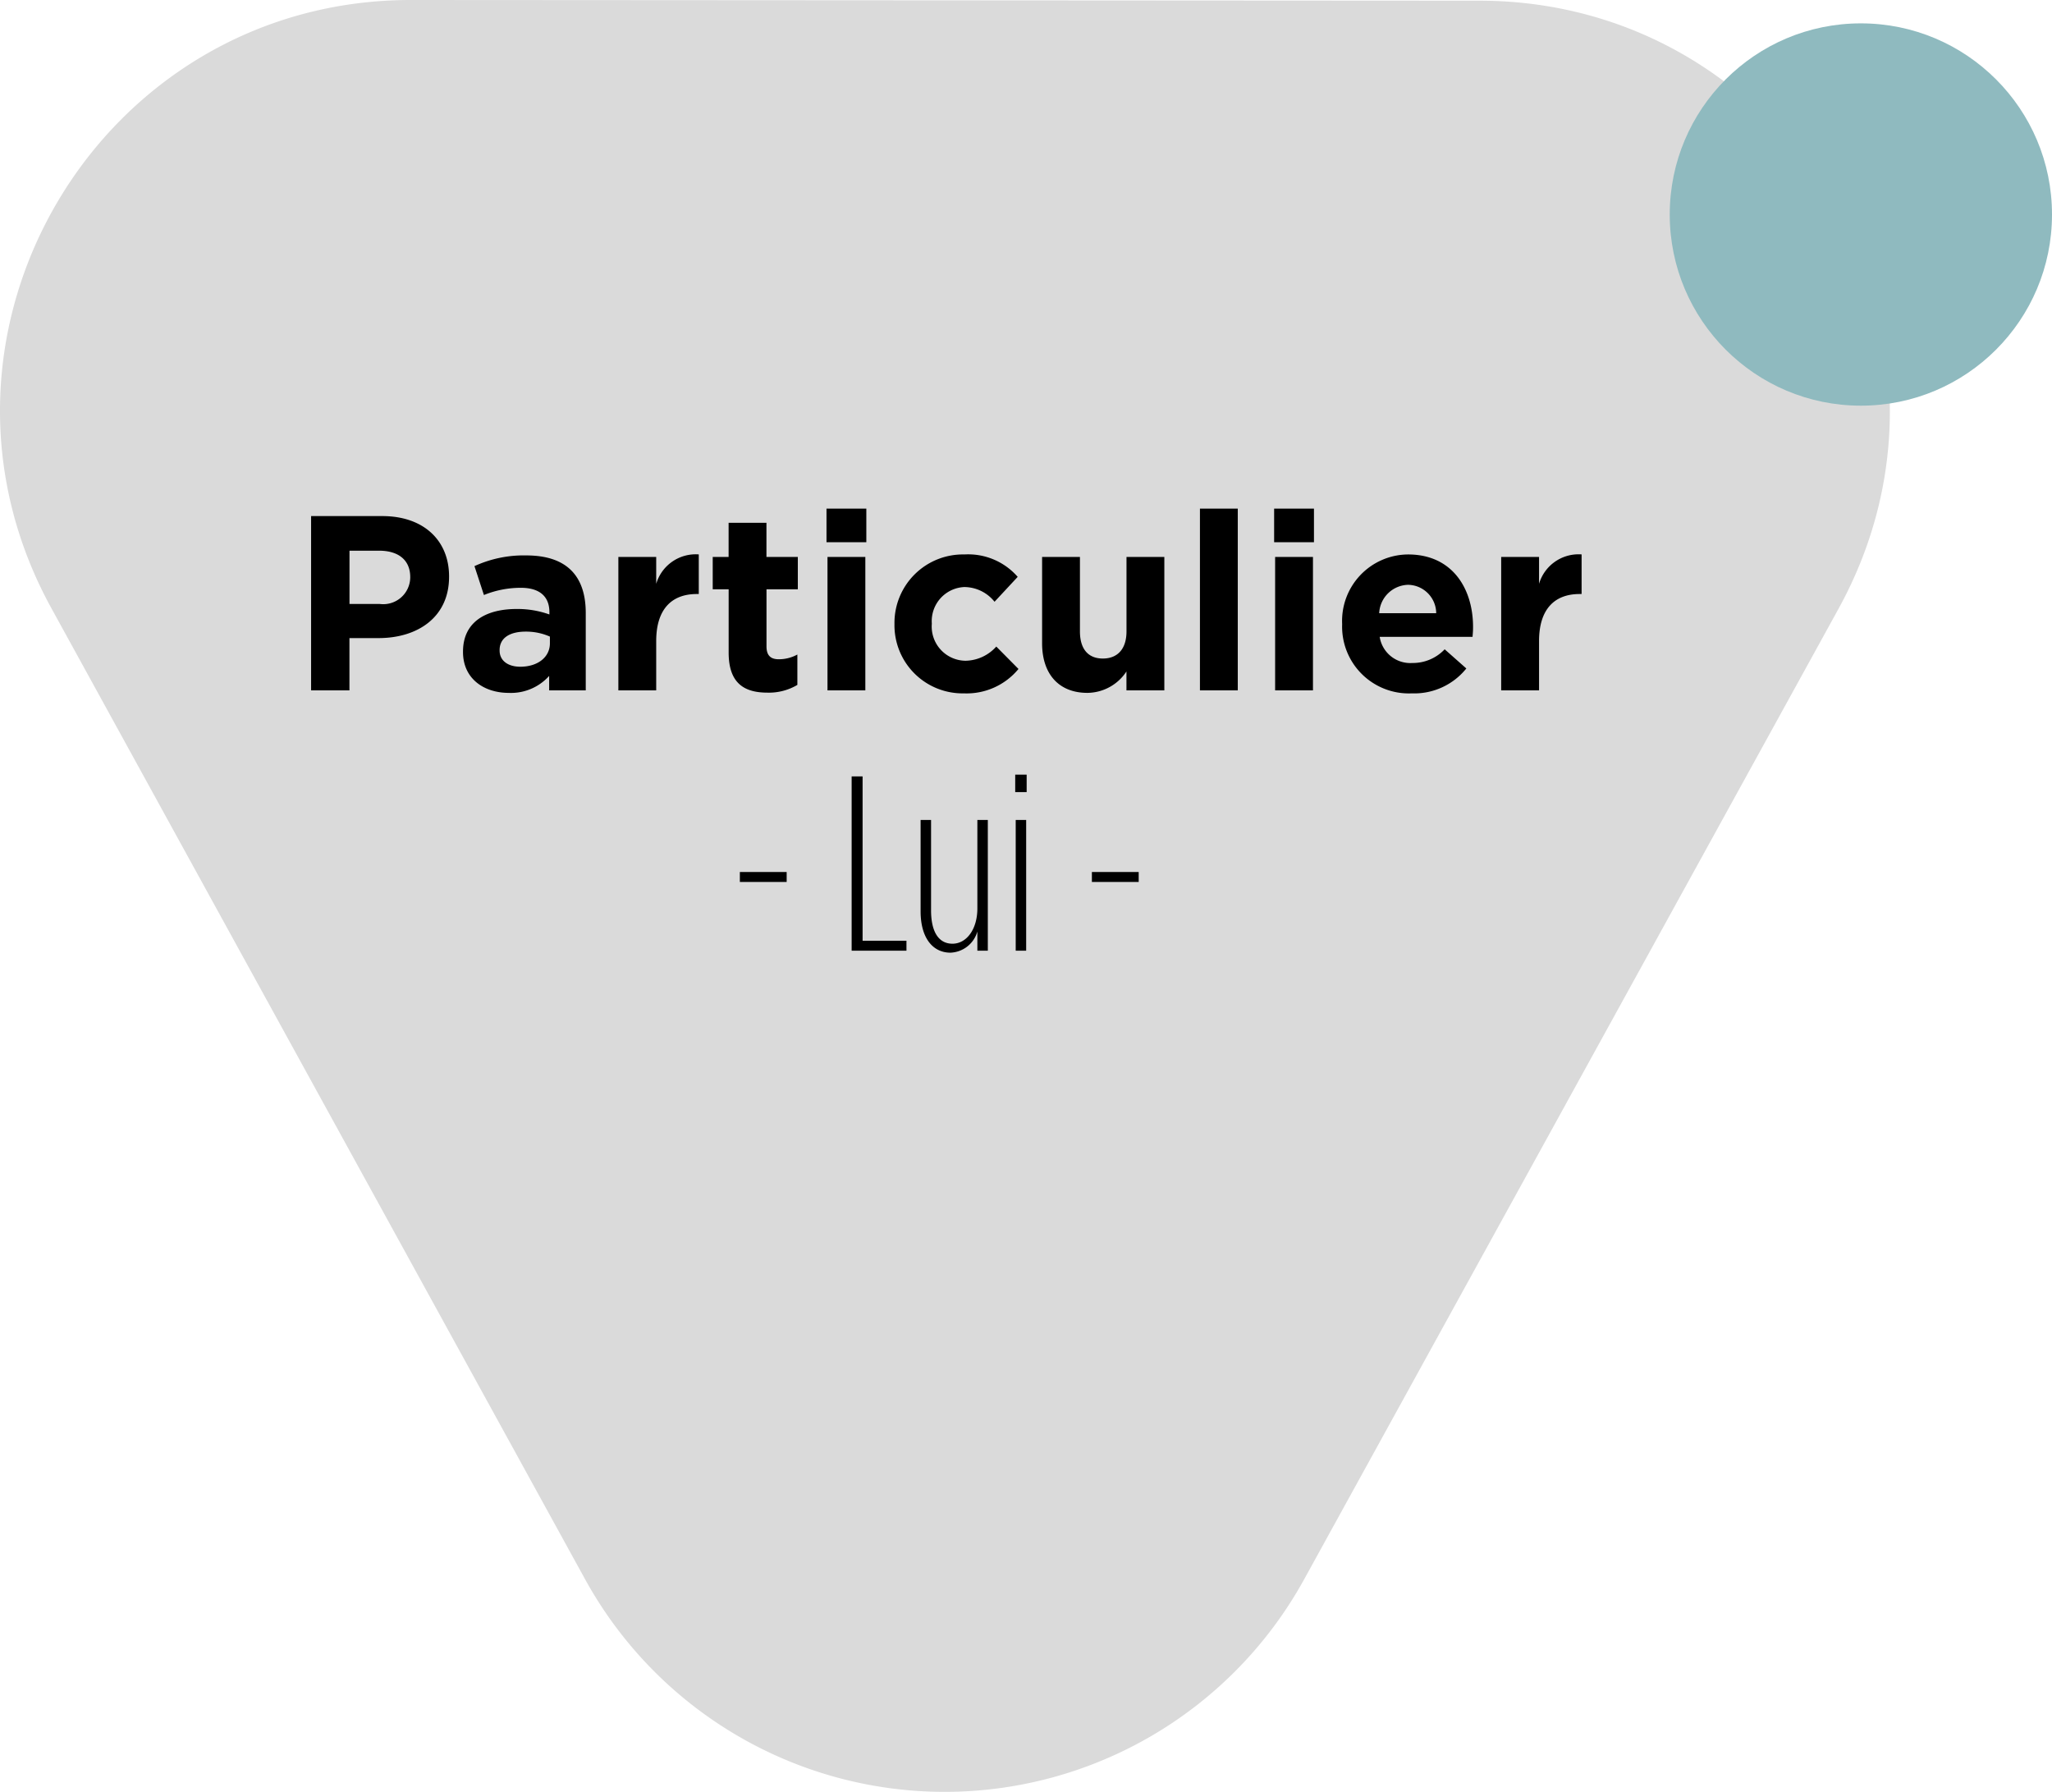
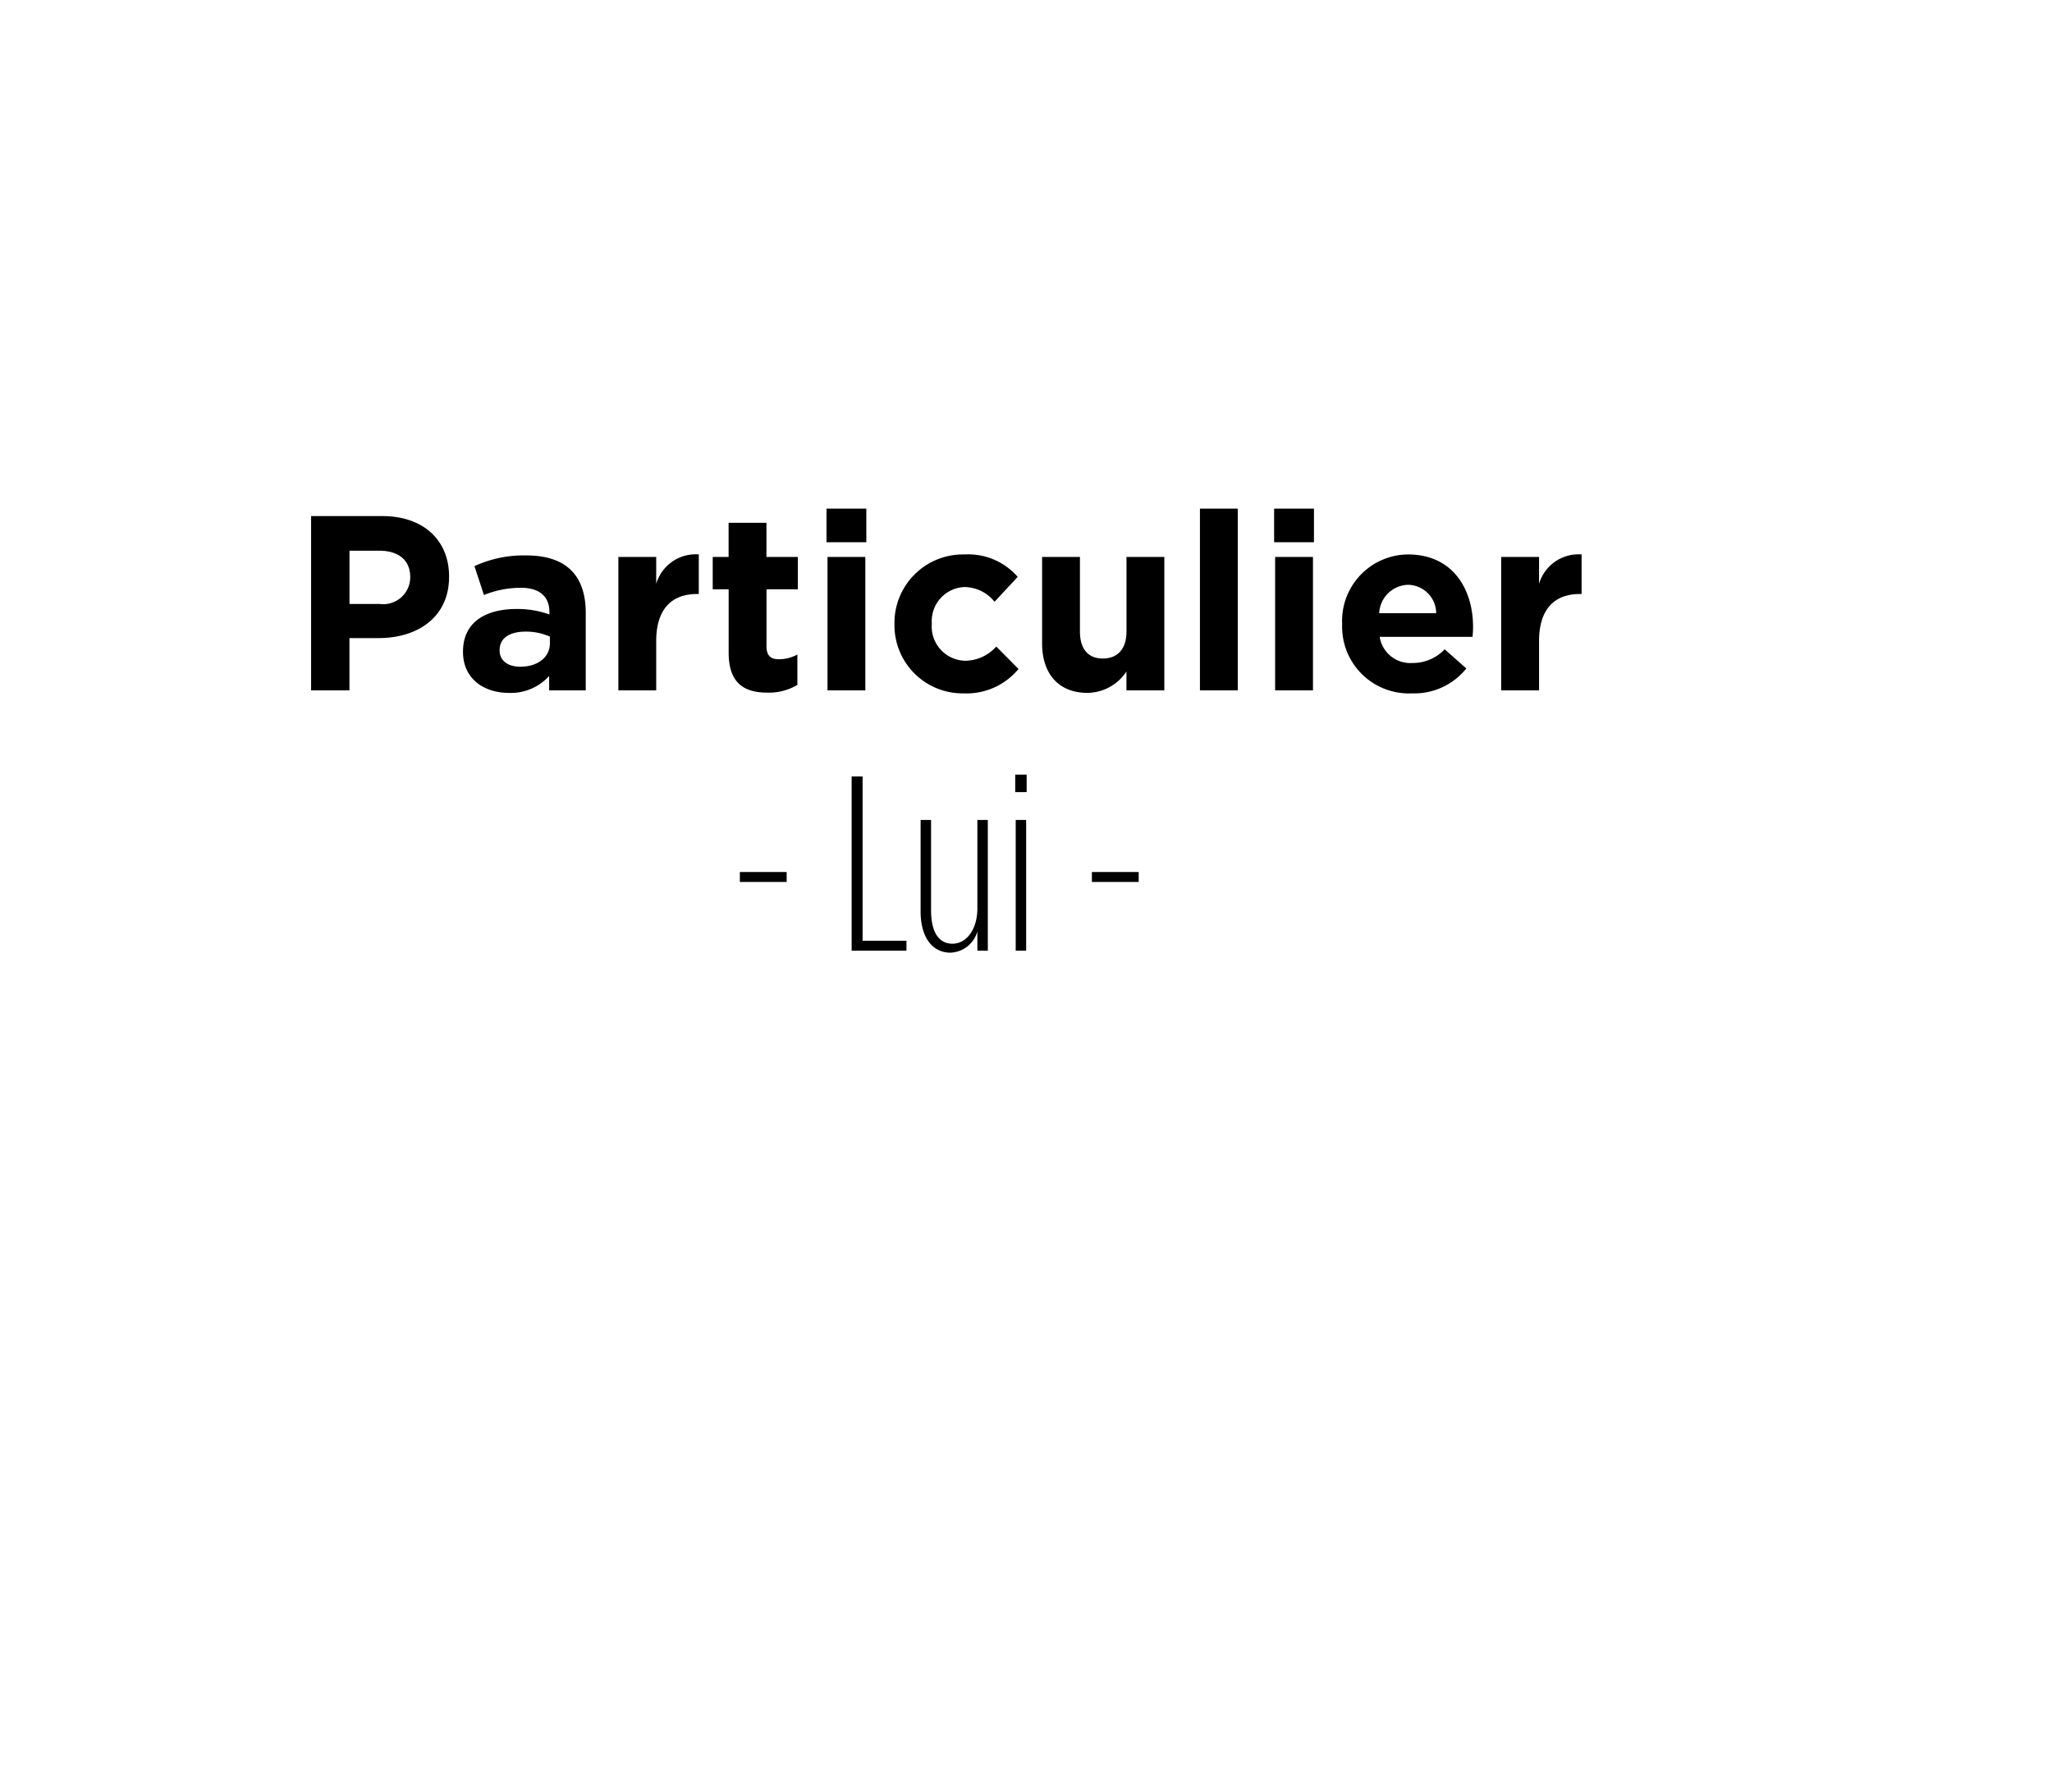
<svg xmlns="http://www.w3.org/2000/svg" width="181.329" height="158.324" viewBox="0 0 181.329 158.324">
  <defs>
    <style>.a{fill:#dadada;}.b{fill:#8fbabf;}</style>
  </defs>
  <g transform="translate(-411 -1548)">
    <g transform="translate(-3.335 -493)">
      <g transform="translate(8.989 858)">
-         <path class="a" d="M398.818,169.893l94.377.059c27.578.018,45.043,29.594,31.741,53.751l-47.214,85.743a36.261,36.261,0,0,1-31.779,18.771h0a36.262,36.262,0,0,1-31.762-18.794l-47.163-85.8C353.731,199.446,371.233,169.875,398.818,169.893Z" transform="translate(42.863 1013.107)" />
-         <ellipse class="b" cx="16.89" cy="16.89" rx="16.89" ry="16.89" transform="translate(552.895 1185.064)" />
-       </g>
+         </g>
      <path d="M-43.318-10.032v-.044c0-3.146-2.222-5.324-5.9-5.324h-6.292V0h3.388V-4.62h2.574C-46.09-4.62-43.318-6.468-43.318-10.032Zm-3.432.066a2.385,2.385,0,0,1-2.684,2.332h-2.684v-4.708H-49.5c1.694,0,2.75.814,2.75,2.332ZM-31.24,0V-6.842c0-3.19-1.606-5.082-5.258-5.082a10.4,10.4,0,0,0-4.576.946l.836,2.552a8.674,8.674,0,0,1,3.256-.638c1.672,0,2.53.77,2.53,2.156v.2a8.379,8.379,0,0,0-2.882-.484c-2.794,0-4.752,1.188-4.752,3.762v.044c0,2.332,1.826,3.608,4.048,3.608a4.534,4.534,0,0,0,3.564-1.5V0Zm-3.168-4.158c0,1.21-1.056,2.068-2.618,2.068-1.078,0-1.826-.528-1.826-1.43v-.044c0-1.056.88-1.628,2.31-1.628a5.185,5.185,0,0,1,2.134.44Zm13.156-4.356v-3.5a3.642,3.642,0,0,0-3.762,2.6v-2.376h-3.344V0h3.344V-4.356c0-2.816,1.364-4.158,3.586-4.158Zm8.712,8.03V-3.168a3.4,3.4,0,0,1-1.65.418c-.748,0-1.078-.374-1.078-1.144V-8.932H-12.5v-2.86h-2.772v-3.014h-3.344v3.014H-20.02v2.86h1.408v5.588C-18.612-.616-17.226.2-15.18.2A4.93,4.93,0,0,0-12.54-.484ZM-6.446-13.09v-2.97h-3.52v2.97ZM-6.534,0V-11.792H-9.878V0ZM7-1.892,5.038-3.872A3.735,3.735,0,0,1,2.332-2.618,3.021,3.021,0,0,1-.66-5.874v-.044A3.013,3.013,0,0,1,2.2-9.13a3.445,3.445,0,0,1,2.684,1.3l2.046-2.2a5.8,5.8,0,0,0-4.708-1.98A6.054,6.054,0,0,0-3.96-5.874v.044A6.021,6.021,0,0,0,2.178.264,5.938,5.938,0,0,0,7-1.892ZM19.888,0V-11.792H16.544v6.578c0,1.584-.814,2.4-2.09,2.4s-2.024-.814-2.024-2.4v-6.578H9.086v7.634c0,2.706,1.474,4.378,4,4.378a4.172,4.172,0,0,0,3.454-1.892V0Zm6.49,0V-16.06H23.034V0ZM33.11-13.09v-2.97H29.59v2.97ZM33.022,0V-11.792H29.678V0ZM47.168-5.566V-5.61c0-3.344-1.8-6.4-5.742-6.4A5.871,5.871,0,0,0,35.6-5.874v.044A5.9,5.9,0,0,0,41.756.264a5.9,5.9,0,0,0,4.818-2.2L44.66-3.63A3.864,3.864,0,0,1,41.8-2.42a2.735,2.735,0,0,1-2.882-2.31h8.206C47.146-5.038,47.168-5.236,47.168-5.566ZM43.912-6.82H38.874a2.629,2.629,0,0,1,2.552-2.508A2.529,2.529,0,0,1,43.912-6.82ZM56.76-8.514v-3.5A3.642,3.642,0,0,0,53-9.416v-2.376H49.654V0H53V-4.356c0-2.816,1.364-4.158,3.586-4.158ZM-17.622,16.928h4.136v-.88h-4.136ZM-7.744,23H-2.9v-.88H-6.776V7.6h-.968Zm8.734.176a2.579,2.579,0,0,0,2.376-1.87V23H4.29V11.45H3.366v7.81c0,1.87-.968,3.124-2.2,3.124-1.21,0-1.892-1.034-1.892-2.948V11.45H-1.65v8.074C-1.65,21.878-.572,23.176.99,23.176ZM6.71,8.986H7.722V7.446H6.71ZM6.754,23h.924V11.45H6.754Zm6.732-6.072h4.136v-.88H13.486Z" transform="translate(497.336 2102)" />
    </g>
  </g>
</svg>